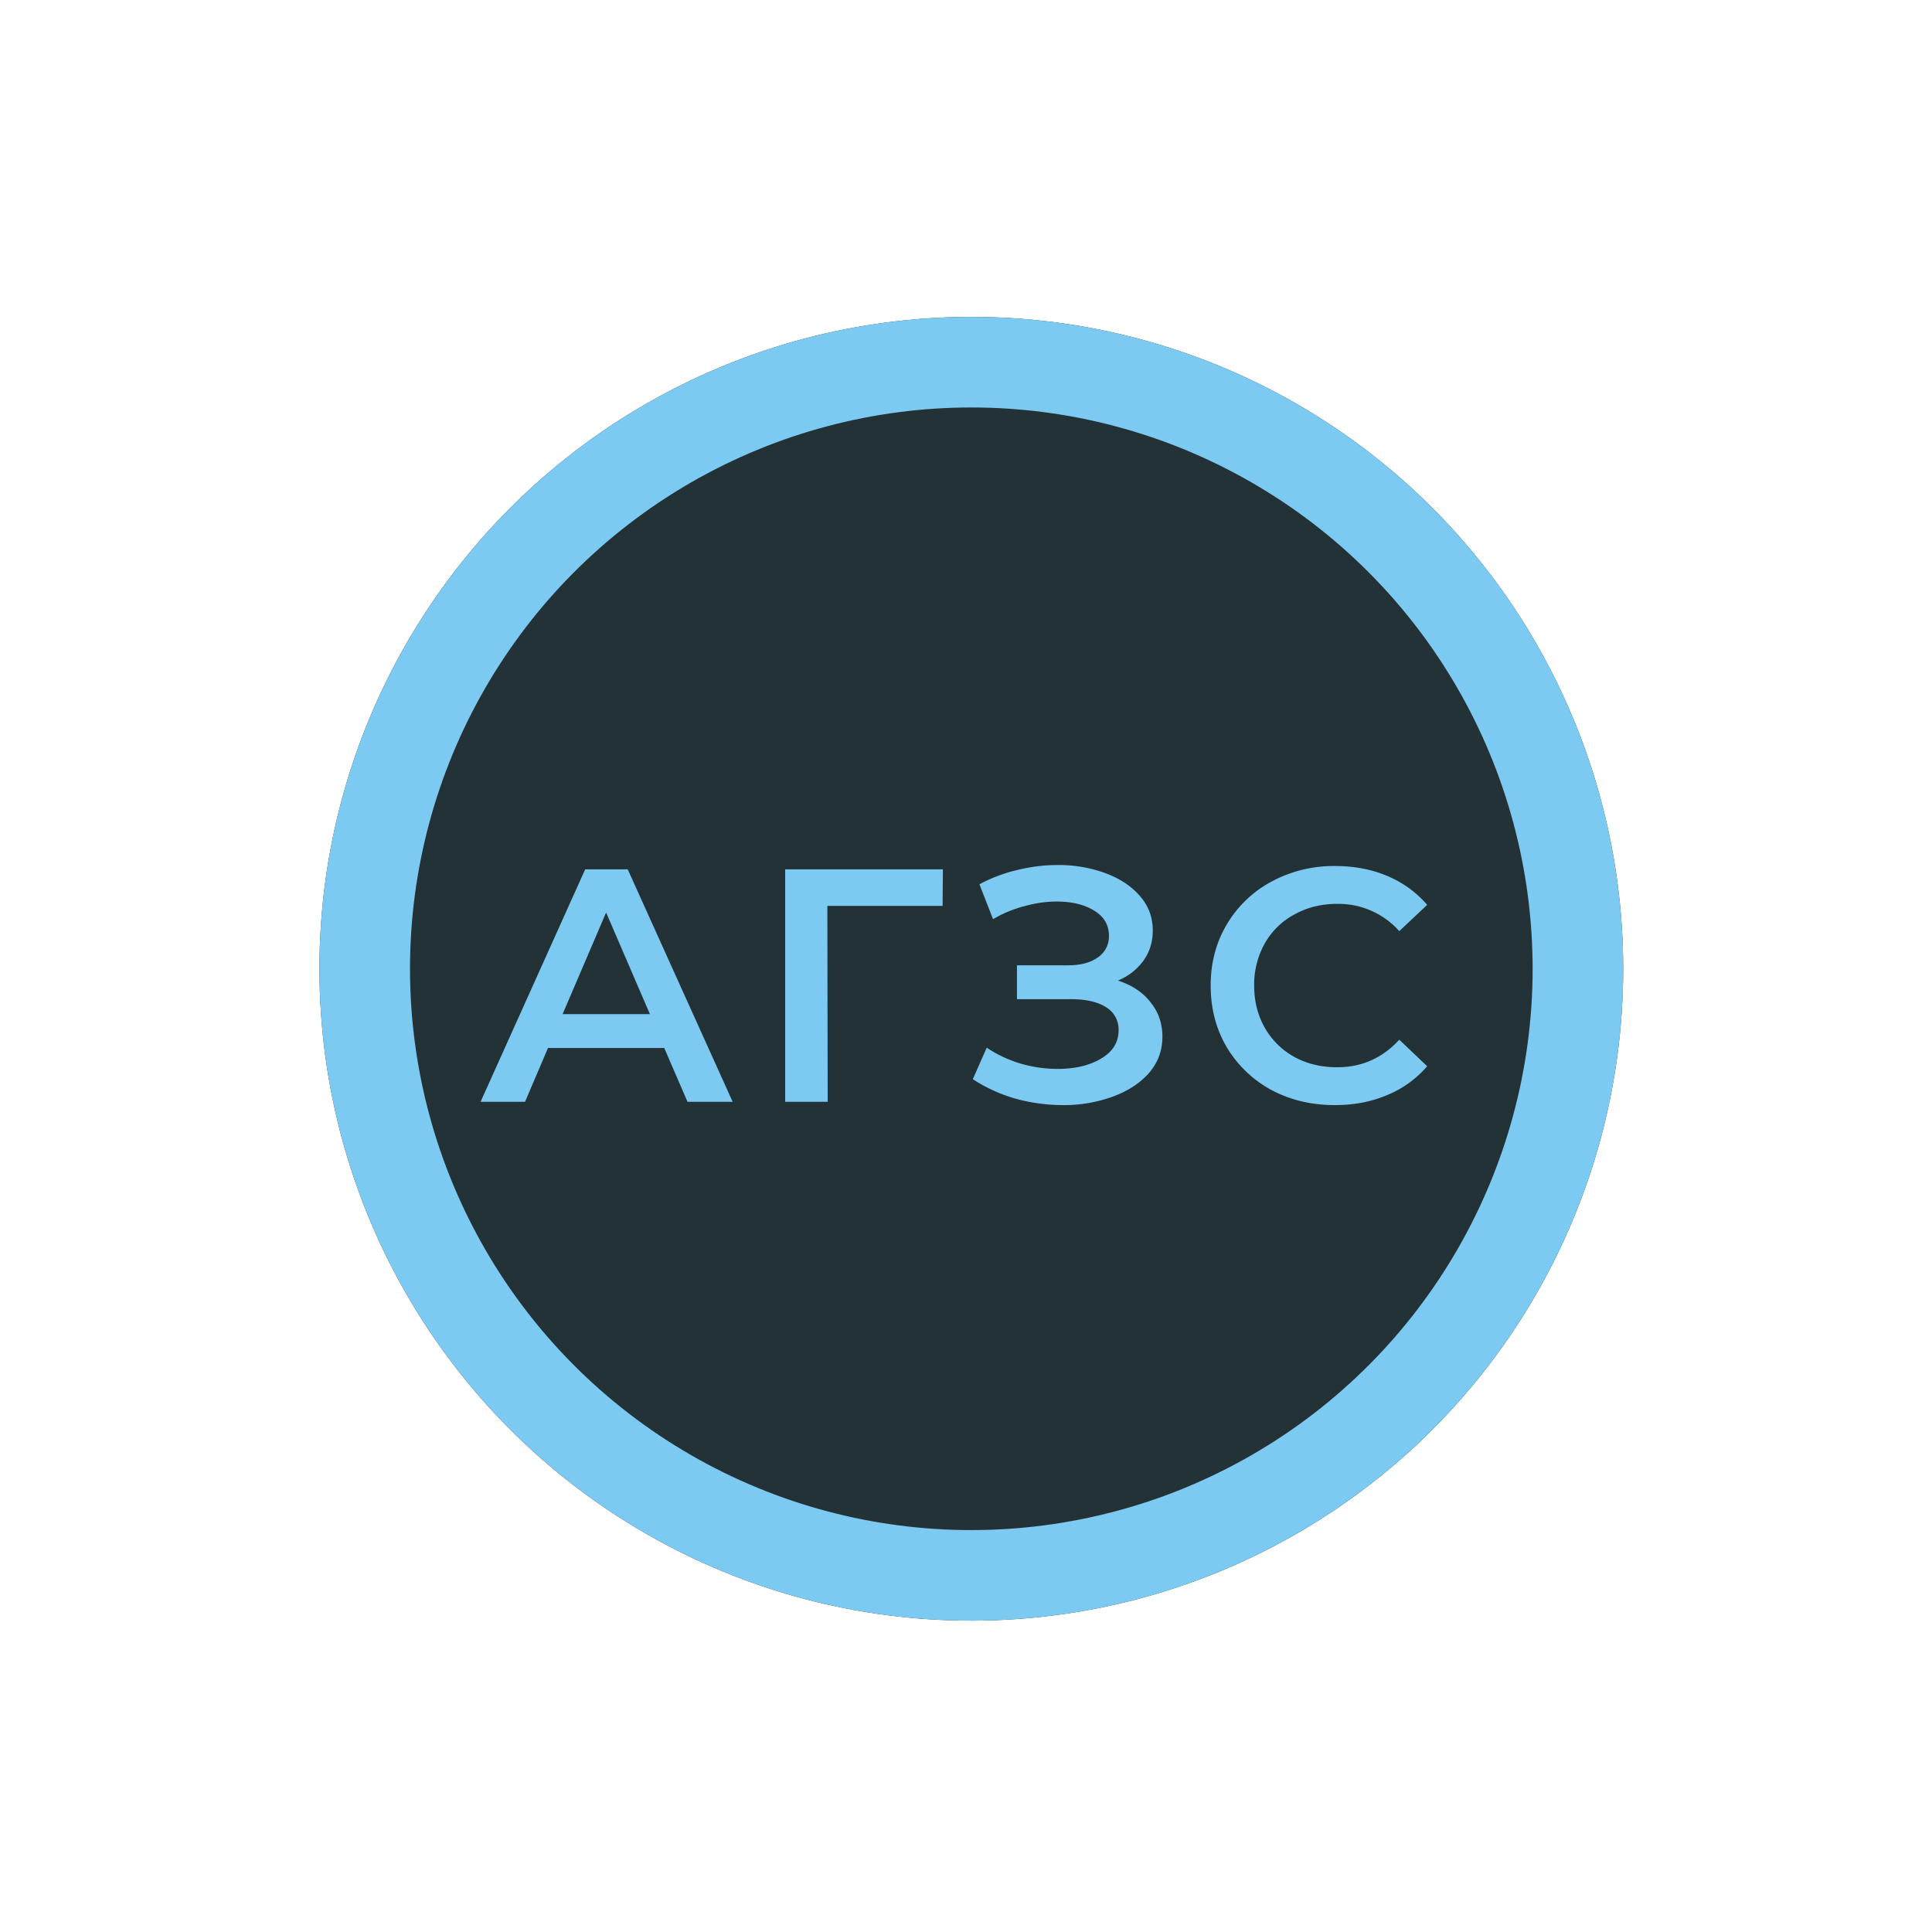
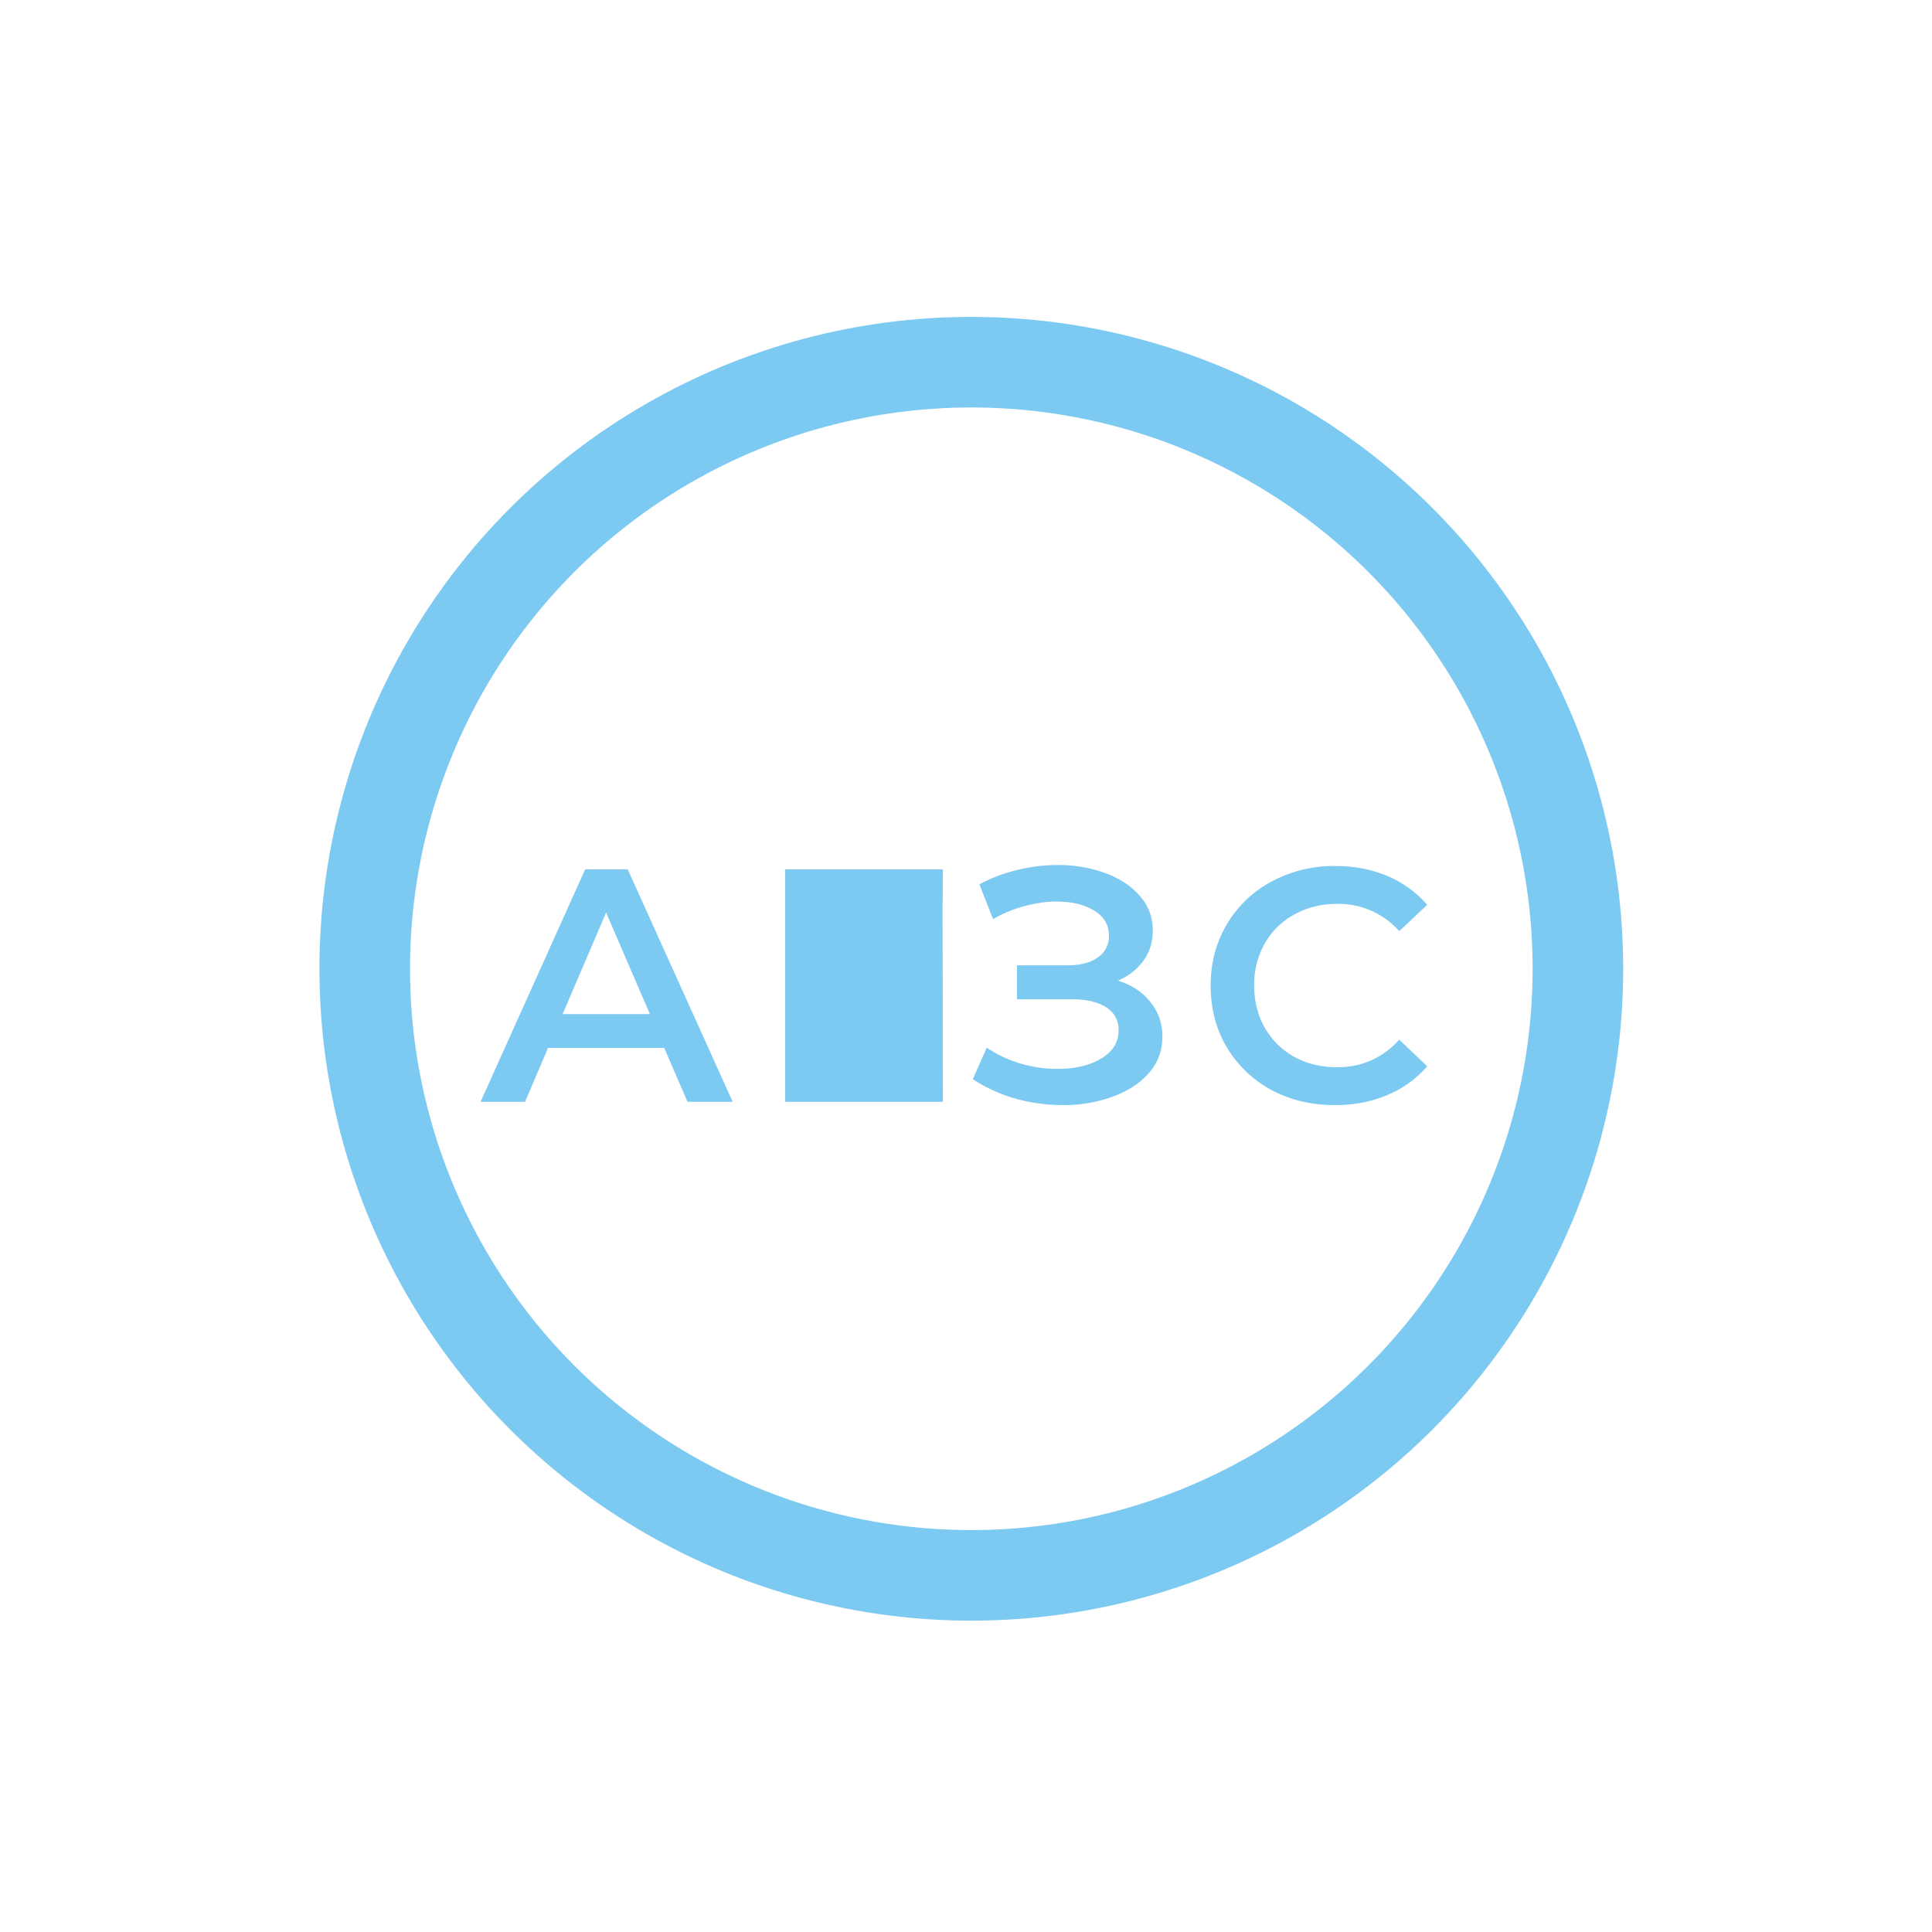
<svg xmlns="http://www.w3.org/2000/svg" width="64" height="64" fill="none">
  <g filter="url(#filter0_d)">
-     <circle cx="32.176" cy="32.092" r="21.594" fill="#233236" />
    <circle cx="32.176" cy="32.092" r="20.094" stroke="#7CC9F1" stroke-width="3" />
  </g>
-   <path d="M22.003 34.716h-3.85l-.76 1.782H15.92l3.465-7.7h1.409l3.476 7.7h-1.496l-.77-1.782zm-.474-1.122l-1.451-3.366-1.441 3.366h2.892zm9.695-3.586h-3.817l.011 6.49H26.01v-7.7h5.225l-.01 1.21zm5.808 2.475c.462.147.821.385 1.078.715.264.323.396.704.396 1.144 0 .462-.15.866-.451 1.21-.3.338-.704.598-1.21.781a4.717 4.717 0 01-1.64.275 5.98 5.98 0 01-1.55-.209 5.26 5.26 0 01-1.43-.649l.462-1.045c.337.228.711.404 1.122.528a4.4 4.4 0 001.22.176c.58 0 1.06-.113 1.442-.34.389-.228.583-.54.583-.936a.855.855 0 00-.418-.77c-.279-.176-.664-.264-1.155-.264h-1.793v-1.122h1.683c.425 0 .759-.088 1-.264a.838.838 0 00.364-.715c0-.359-.165-.638-.495-.836-.323-.198-.737-.297-1.243-.297-.345 0-.7.052-1.067.154a3.997 3.997 0 00-1.034.43l-.451-1.156c.396-.212.814-.37 1.254-.473.447-.11.89-.165 1.33-.165a4.51 4.51 0 011.574.264c.484.176.869.43 1.155.76.286.322.429.703.429 1.143 0 .382-.103.715-.308 1.001a1.97 1.97 0 01-.847.66zm7.187 4.125c-.777 0-1.48-.168-2.112-.506a3.861 3.861 0 01-1.474-1.419c-.352-.601-.528-1.28-.528-2.035 0-.755.18-1.433.54-2.035a3.78 3.78 0 011.473-1.408 4.34 4.34 0 012.112-.517c.631 0 1.207.11 1.727.33.521.22.961.54 1.32.957l-.924.87a2.695 2.695 0 00-2.057-.903c-.528 0-1 .118-1.419.352a2.458 2.458 0 00-.979.957 2.775 2.775 0 00-.352 1.397c0 .521.118.987.352 1.397.235.411.561.734.98.968.417.228.89.341 1.418.341.814 0 1.5-.304 2.057-.913l.924.88a3.506 3.506 0 01-1.33.957c-.521.22-1.097.33-1.728.33z" fill="#7CC9F1" />
+   <path d="M22.003 34.716h-3.85l-.76 1.782H15.92l3.465-7.7h1.409l3.476 7.7h-1.496l-.77-1.782zm-.474-1.122l-1.451-3.366-1.441 3.366h2.892zm9.695-3.586l.011 6.49H26.01v-7.7h5.225l-.01 1.21zm5.808 2.475c.462.147.821.385 1.078.715.264.323.396.704.396 1.144 0 .462-.15.866-.451 1.21-.3.338-.704.598-1.21.781a4.717 4.717 0 01-1.64.275 5.98 5.98 0 01-1.55-.209 5.26 5.26 0 01-1.43-.649l.462-1.045c.337.228.711.404 1.122.528a4.4 4.4 0 001.22.176c.58 0 1.06-.113 1.442-.34.389-.228.583-.54.583-.936a.855.855 0 00-.418-.77c-.279-.176-.664-.264-1.155-.264h-1.793v-1.122h1.683c.425 0 .759-.088 1-.264a.838.838 0 00.364-.715c0-.359-.165-.638-.495-.836-.323-.198-.737-.297-1.243-.297-.345 0-.7.052-1.067.154a3.997 3.997 0 00-1.034.43l-.451-1.156c.396-.212.814-.37 1.254-.473.447-.11.89-.165 1.33-.165a4.51 4.51 0 011.574.264c.484.176.869.43 1.155.76.286.322.429.703.429 1.143 0 .382-.103.715-.308 1.001a1.97 1.97 0 01-.847.66zm7.187 4.125c-.777 0-1.48-.168-2.112-.506a3.861 3.861 0 01-1.474-1.419c-.352-.601-.528-1.28-.528-2.035 0-.755.18-1.433.54-2.035a3.78 3.78 0 011.473-1.408 4.34 4.34 0 012.112-.517c.631 0 1.207.11 1.727.33.521.22.961.54 1.32.957l-.924.87a2.695 2.695 0 00-2.057-.903c-.528 0-1 .118-1.419.352a2.458 2.458 0 00-.979.957 2.775 2.775 0 00-.352 1.397c0 .521.118.987.352 1.397.235.411.561.734.98.968.417.228.89.341 1.418.341.814 0 1.5-.304 2.057-.913l.924.88a3.506 3.506 0 01-1.33.957c-.521.22-1.097.33-1.728.33z" fill="#7CC9F1" />
  <defs>
    <filter id="filter0_d" x=".582" y=".498" width="63.188" height="63.188" filterUnits="userSpaceOnUse" color-interpolation-filters="sRGB">
      <feFlood flood-opacity="0" result="BackgroundImageFix" />
      <feColorMatrix in="SourceAlpha" values="0 0 0 0 0 0 0 0 0 0 0 0 0 0 0 0 0 0 127 0" />
      <feOffset />
      <feGaussianBlur stdDeviation="5" />
      <feColorMatrix values="0 0 0 0 0.485 0 0 0 0 0.787 0 0 0 0 0.946 0 0 0 1 0" />
      <feBlend in2="BackgroundImageFix" result="effect1_dropShadow" />
      <feBlend in="SourceGraphic" in2="effect1_dropShadow" result="shape" />
    </filter>
  </defs>
</svg>